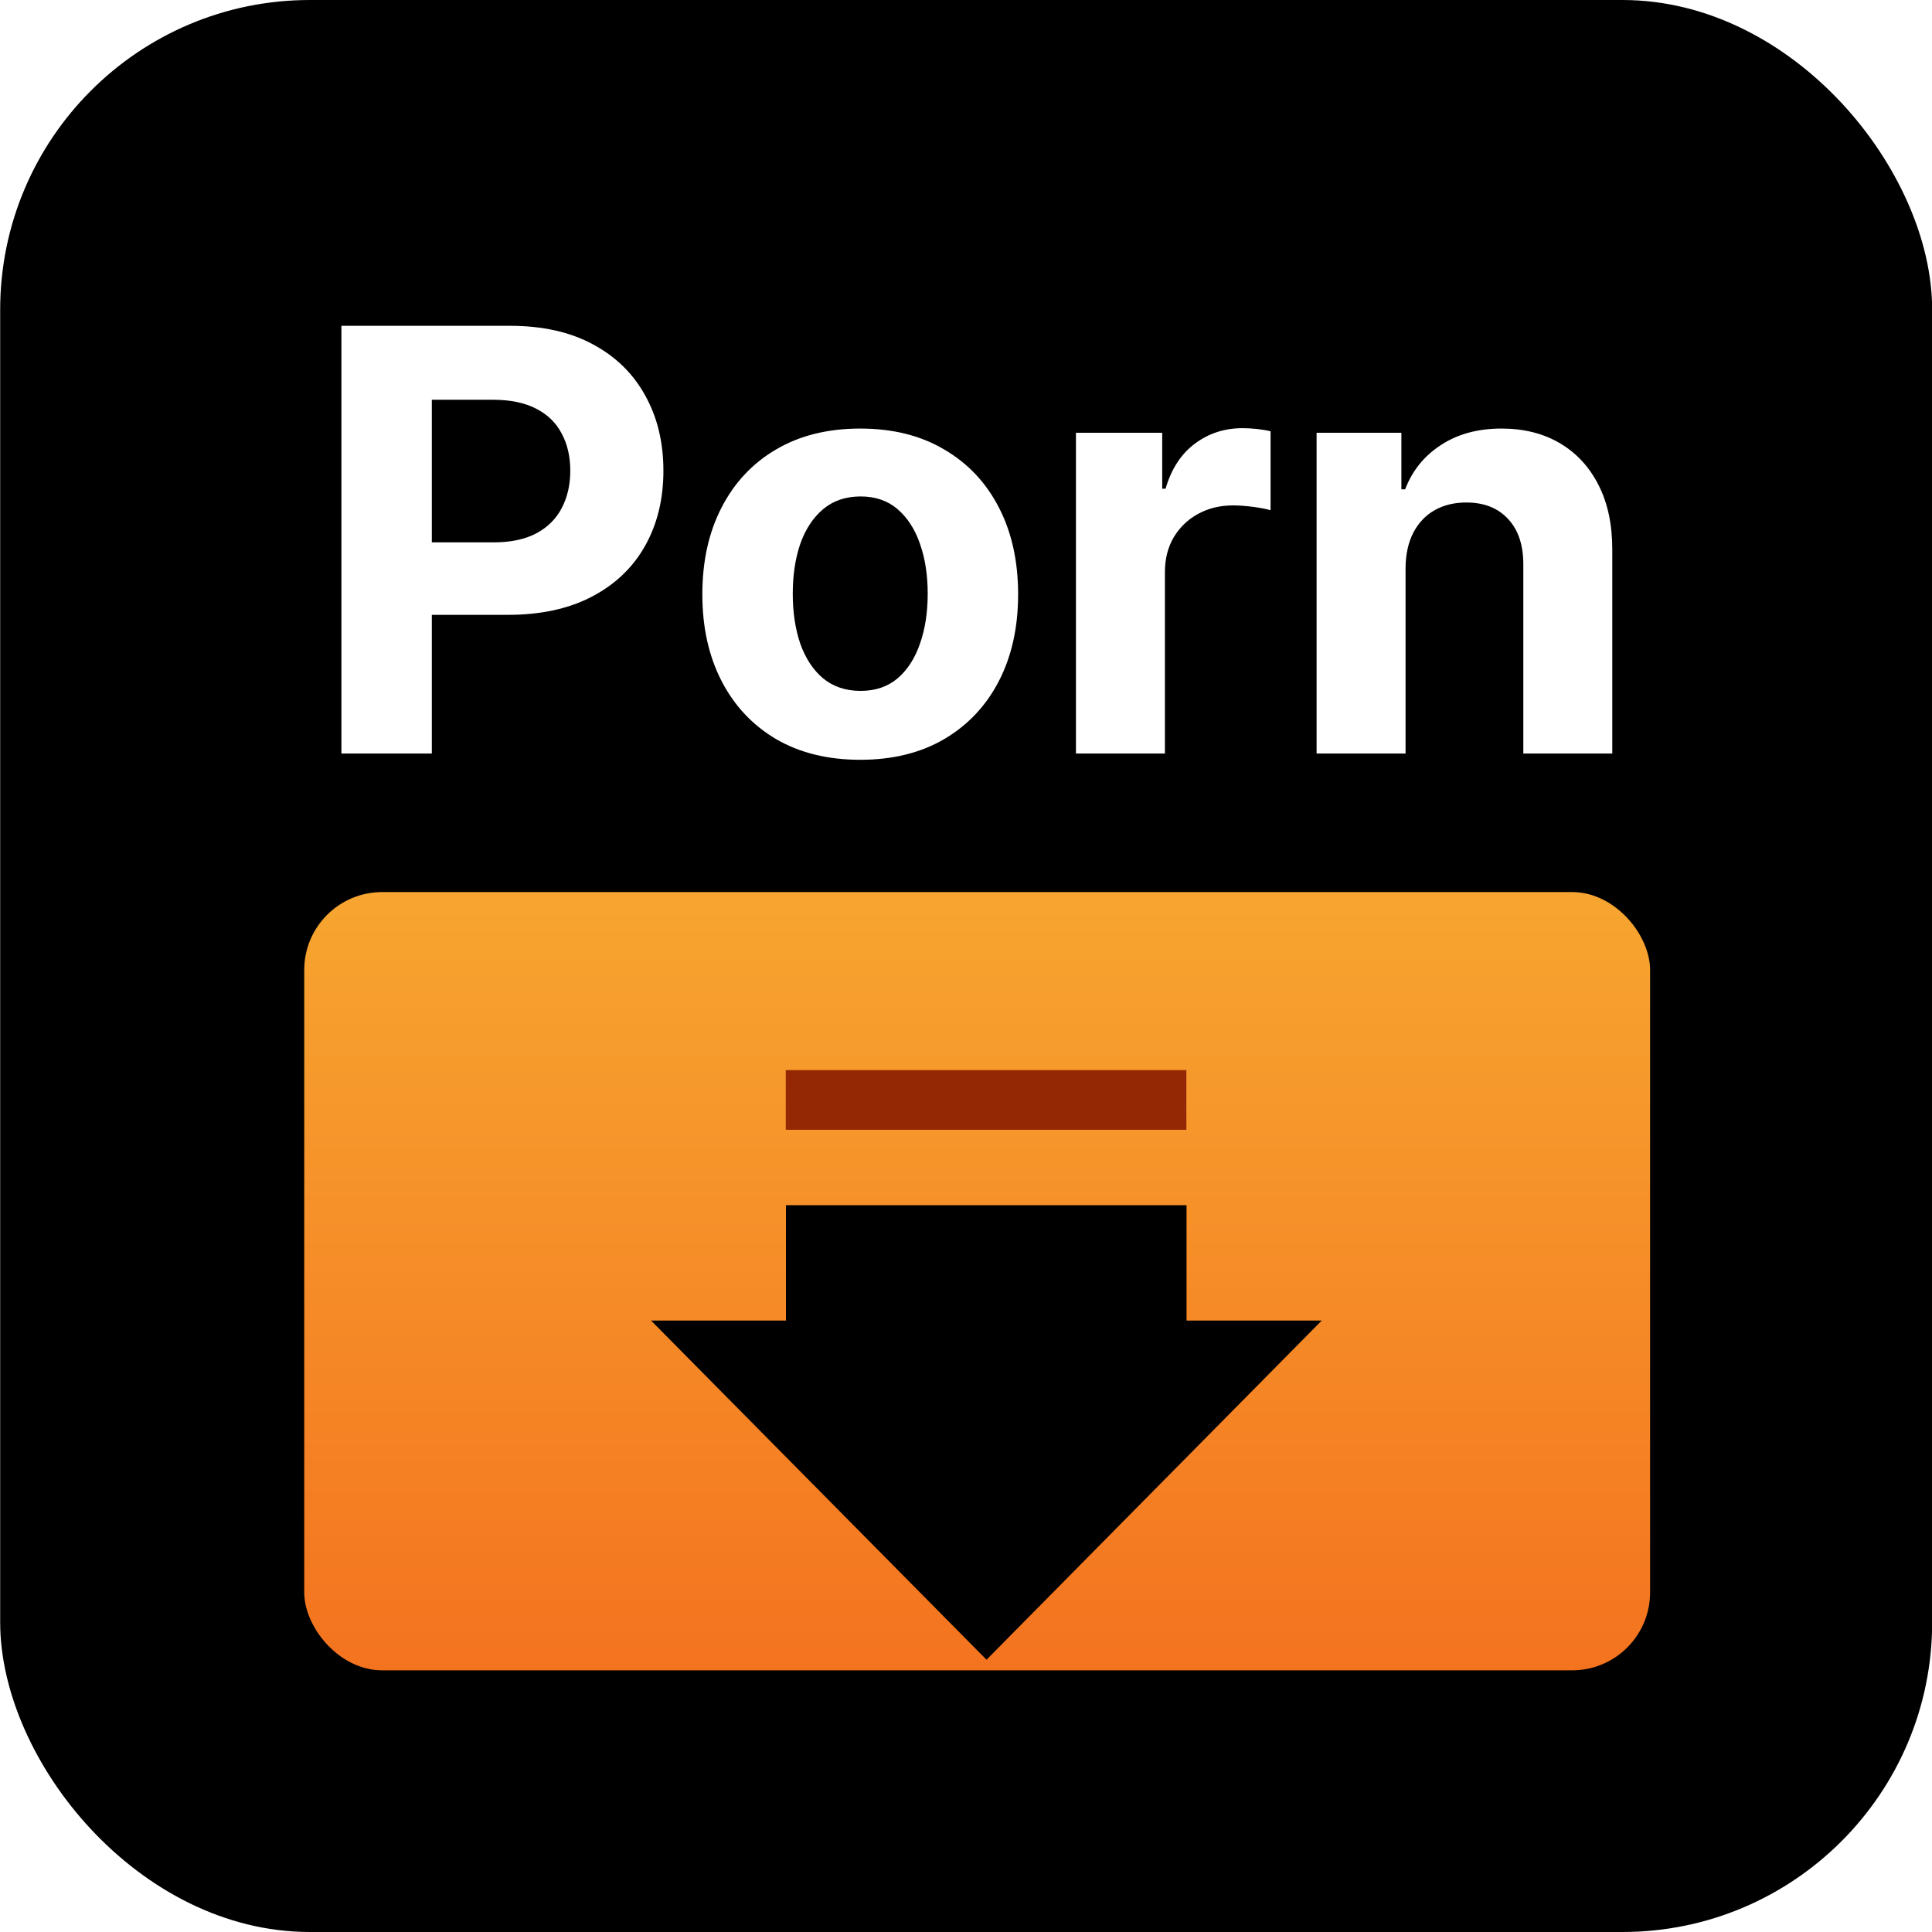
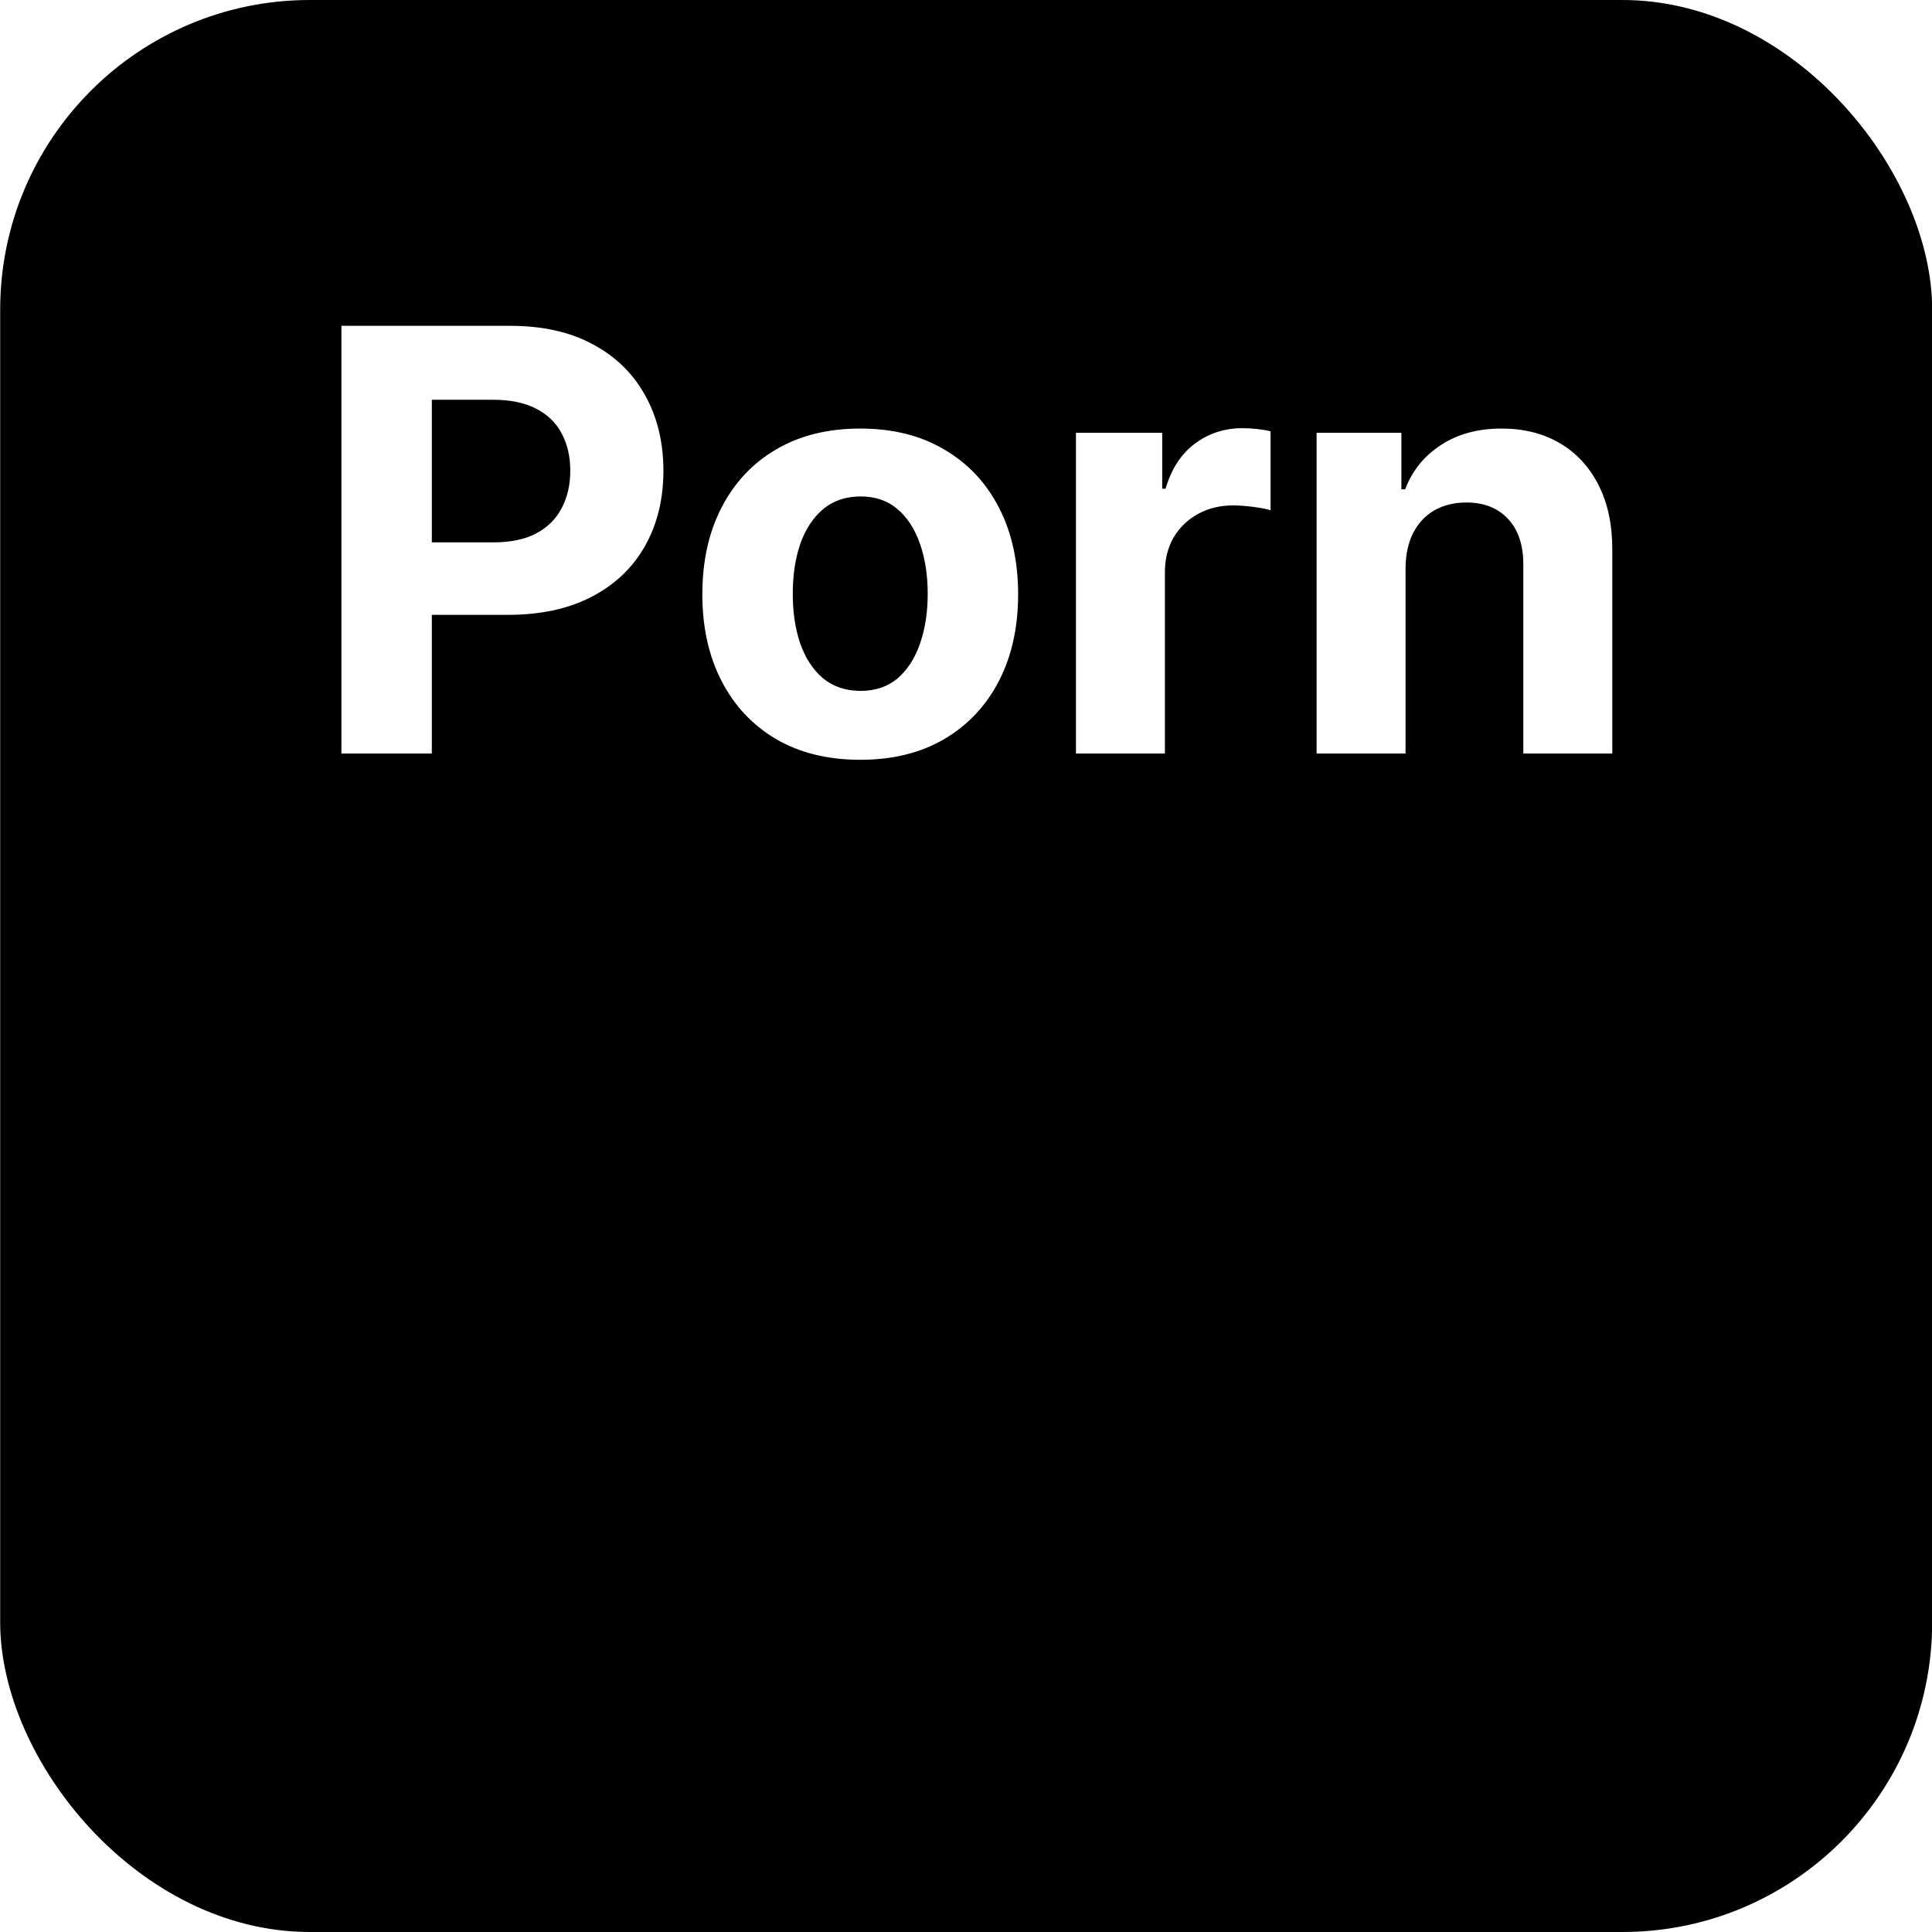
<svg xmlns="http://www.w3.org/2000/svg" width="45" height="45" viewBox="0 0 45 45" fill="none">
  <rect x="0.004" width="45" height="45" rx="7.214" fill="black" />
-   <rect x="7.086" y="20.778" width="31.348" height="18.127" rx="1.815" fill="url(#paint0_linear_235_5543)" />
  <path d="M7.952 17.551V7.589H11.882C12.637 7.589 13.281 7.733 13.813 8.022C14.345 8.307 14.75 8.705 15.029 9.214C15.311 9.72 15.452 10.303 15.452 10.965C15.452 11.626 15.309 12.21 15.024 12.716C14.739 13.222 14.325 13.616 13.784 13.898C13.245 14.18 12.594 14.321 11.828 14.321H9.323V12.633H11.488C11.893 12.633 12.227 12.563 12.49 12.424C12.756 12.281 12.954 12.085 13.083 11.835C13.216 11.583 13.283 11.292 13.283 10.965C13.283 10.634 13.216 10.345 13.083 10.099C12.954 9.849 12.756 9.656 12.49 9.52C12.224 9.381 11.887 9.311 11.478 9.311H10.058V17.551H7.952ZM20.037 17.697C19.281 17.697 18.628 17.536 18.076 17.215C17.528 16.891 17.105 16.44 16.807 15.863C16.508 15.283 16.359 14.61 16.359 13.844C16.359 13.073 16.508 12.398 16.807 11.821C17.105 11.241 17.528 10.79 18.076 10.469C18.628 10.144 19.281 9.982 20.037 9.982C20.792 9.982 21.444 10.144 21.992 10.469C22.543 10.79 22.968 11.241 23.266 11.821C23.565 12.398 23.714 13.073 23.714 13.844C23.714 14.61 23.565 15.283 23.266 15.863C22.968 16.44 22.543 16.891 21.992 17.215C21.444 17.536 20.792 17.697 20.037 17.697ZM20.046 16.092C20.39 16.092 20.677 15.994 20.907 15.8C21.137 15.602 21.311 15.333 21.428 14.992C21.548 14.652 21.608 14.264 21.608 13.83C21.608 13.395 21.548 13.008 21.428 12.667C21.311 12.327 21.137 12.058 20.907 11.86C20.677 11.662 20.39 11.563 20.046 11.563C19.699 11.563 19.407 11.662 19.171 11.86C18.937 12.058 18.761 12.327 18.64 12.667C18.524 13.008 18.465 13.395 18.465 13.83C18.465 14.264 18.524 14.652 18.64 14.992C18.761 15.333 18.937 15.602 19.171 15.8C19.407 15.994 19.699 16.092 20.046 16.092ZM25.061 17.551V10.08H27.07V11.383H27.148C27.284 10.919 27.513 10.569 27.834 10.332C28.155 10.092 28.524 9.973 28.943 9.973C29.046 9.973 29.158 9.979 29.278 9.992C29.398 10.005 29.504 10.023 29.594 10.046V11.884C29.497 11.855 29.363 11.829 29.191 11.806C29.019 11.784 28.862 11.772 28.719 11.772C28.414 11.772 28.142 11.839 27.902 11.972C27.665 12.101 27.477 12.283 27.337 12.517C27.201 12.75 27.133 13.019 27.133 13.324V17.551H25.061ZM32.738 13.232V17.551H30.666V10.08H32.641V11.398H32.728C32.894 10.963 33.171 10.62 33.56 10.367C33.949 10.11 34.421 9.982 34.975 9.982C35.494 9.982 35.947 10.096 36.332 10.323C36.718 10.55 37.018 10.874 37.232 11.296C37.446 11.714 37.553 12.213 37.553 12.794V17.551H35.481V13.163C35.484 12.706 35.368 12.35 35.131 12.093C34.894 11.834 34.568 11.704 34.153 11.704C33.874 11.704 33.628 11.764 33.414 11.884C33.203 12.004 33.038 12.179 32.918 12.409C32.801 12.636 32.741 12.911 32.738 13.232Z" fill="white" />
  <g clip-path="url(#clip0_235_5543)" filter="url(#filter0_d_235_5543)">
    <g filter="url(#filter1_d_235_5543)">
-       <path d="M18.039 23.348H27.37V24.738H18.039V23.348Z" fill="#942805" />
-     </g>
+       </g>
    <g filter="url(#filter2_d_235_5543)">
-       <path d="M22.715 36.556L30.522 28.657H27.374V25.97H18.043V28.657H14.902L22.715 36.556Z" fill="black" />
-     </g>
+       </g>
  </g>
  <defs>
    <filter id="filter0_d_235_5543" x="13.845" y="21.879" width="18.219" height="18.219" filterUnits="userSpaceOnUse" color-interpolation-filters="sRGB">
      <feFlood flood-opacity="0" result="BackgroundImageFix" />
      <feColorMatrix in="SourceAlpha" type="matrix" values="0 0 0 0 0 0 0 0 0 0 0 0 0 0 0 0 0 0 127 0" result="hardAlpha" />
      <feOffset dx="0.263" dy="1.051" />
      <feGaussianBlur stdDeviation="0.526" />
      <feComposite in2="hardAlpha" operator="out" />
      <feColorMatrix type="matrix" values="0 0 0 0 0.58 0 0 0 0 0.157 0 0 0 0 0.02 0 0 0 1 0" />
      <feBlend mode="normal" in2="BackgroundImageFix" result="effect1_dropShadow_235_5543" />
      <feBlend mode="normal" in="SourceGraphic" in2="effect1_dropShadow_235_5543" result="shape" />
    </filter>
    <filter id="filter1_d_235_5543" x="16.988" y="22.822" width="11.434" height="3.492" filterUnits="userSpaceOnUse" color-interpolation-filters="sRGB">
      <feFlood flood-opacity="0" result="BackgroundImageFix" />
      <feColorMatrix in="SourceAlpha" type="matrix" values="0 0 0 0 0 0 0 0 0 0 0 0 0 0 0 0 0 0 127 0" result="hardAlpha" />
      <feOffset dy="0.526" />
      <feGaussianBlur stdDeviation="0.526" />
      <feComposite in2="hardAlpha" operator="out" />
      <feColorMatrix type="matrix" values="0 0 0 0 0.58 0 0 0 0 0.157 0 0 0 0 0.02 0 0 0 0.48 0" />
      <feBlend mode="normal" in2="BackgroundImageFix" result="effect1_dropShadow_235_5543" />
      <feBlend mode="normal" in="SourceGraphic" in2="effect1_dropShadow_235_5543" result="shape" />
    </filter>
    <filter id="filter2_d_235_5543" x="13.851" y="25.97" width="17.723" height="12.688" filterUnits="userSpaceOnUse" color-interpolation-filters="sRGB">
      <feFlood flood-opacity="0" result="BackgroundImageFix" />
      <feColorMatrix in="SourceAlpha" type="matrix" values="0 0 0 0 0 0 0 0 0 0 0 0 0 0 0 0 0 0 127 0" result="hardAlpha" />
      <feOffset dy="1.051" />
      <feGaussianBlur stdDeviation="0.526" />
      <feComposite in2="hardAlpha" operator="out" />
      <feColorMatrix type="matrix" values="0 0 0 0 0.58 0 0 0 0 0.157 0 0 0 0 0.02 0 0 0 0.48 0" />
      <feBlend mode="normal" in2="BackgroundImageFix" result="effect1_dropShadow_235_5543" />
      <feBlend mode="normal" in="SourceGraphic" in2="effect1_dropShadow_235_5543" result="shape" />
    </filter>
    <linearGradient id="paint0_linear_235_5543" x1="22.76" y1="20.778" x2="22.76" y2="38.904" gradientUnits="userSpaceOnUse">
      <stop stop-color="#F7A530" />
      <stop offset="1" stop-color="#F4731F" />
    </linearGradient>
    <clipPath id="clip0_235_5543">
      <rect width="16.117" height="16.117" fill="white" transform="translate(14.633 21.879)" />
    </clipPath>
  </defs>
</svg>